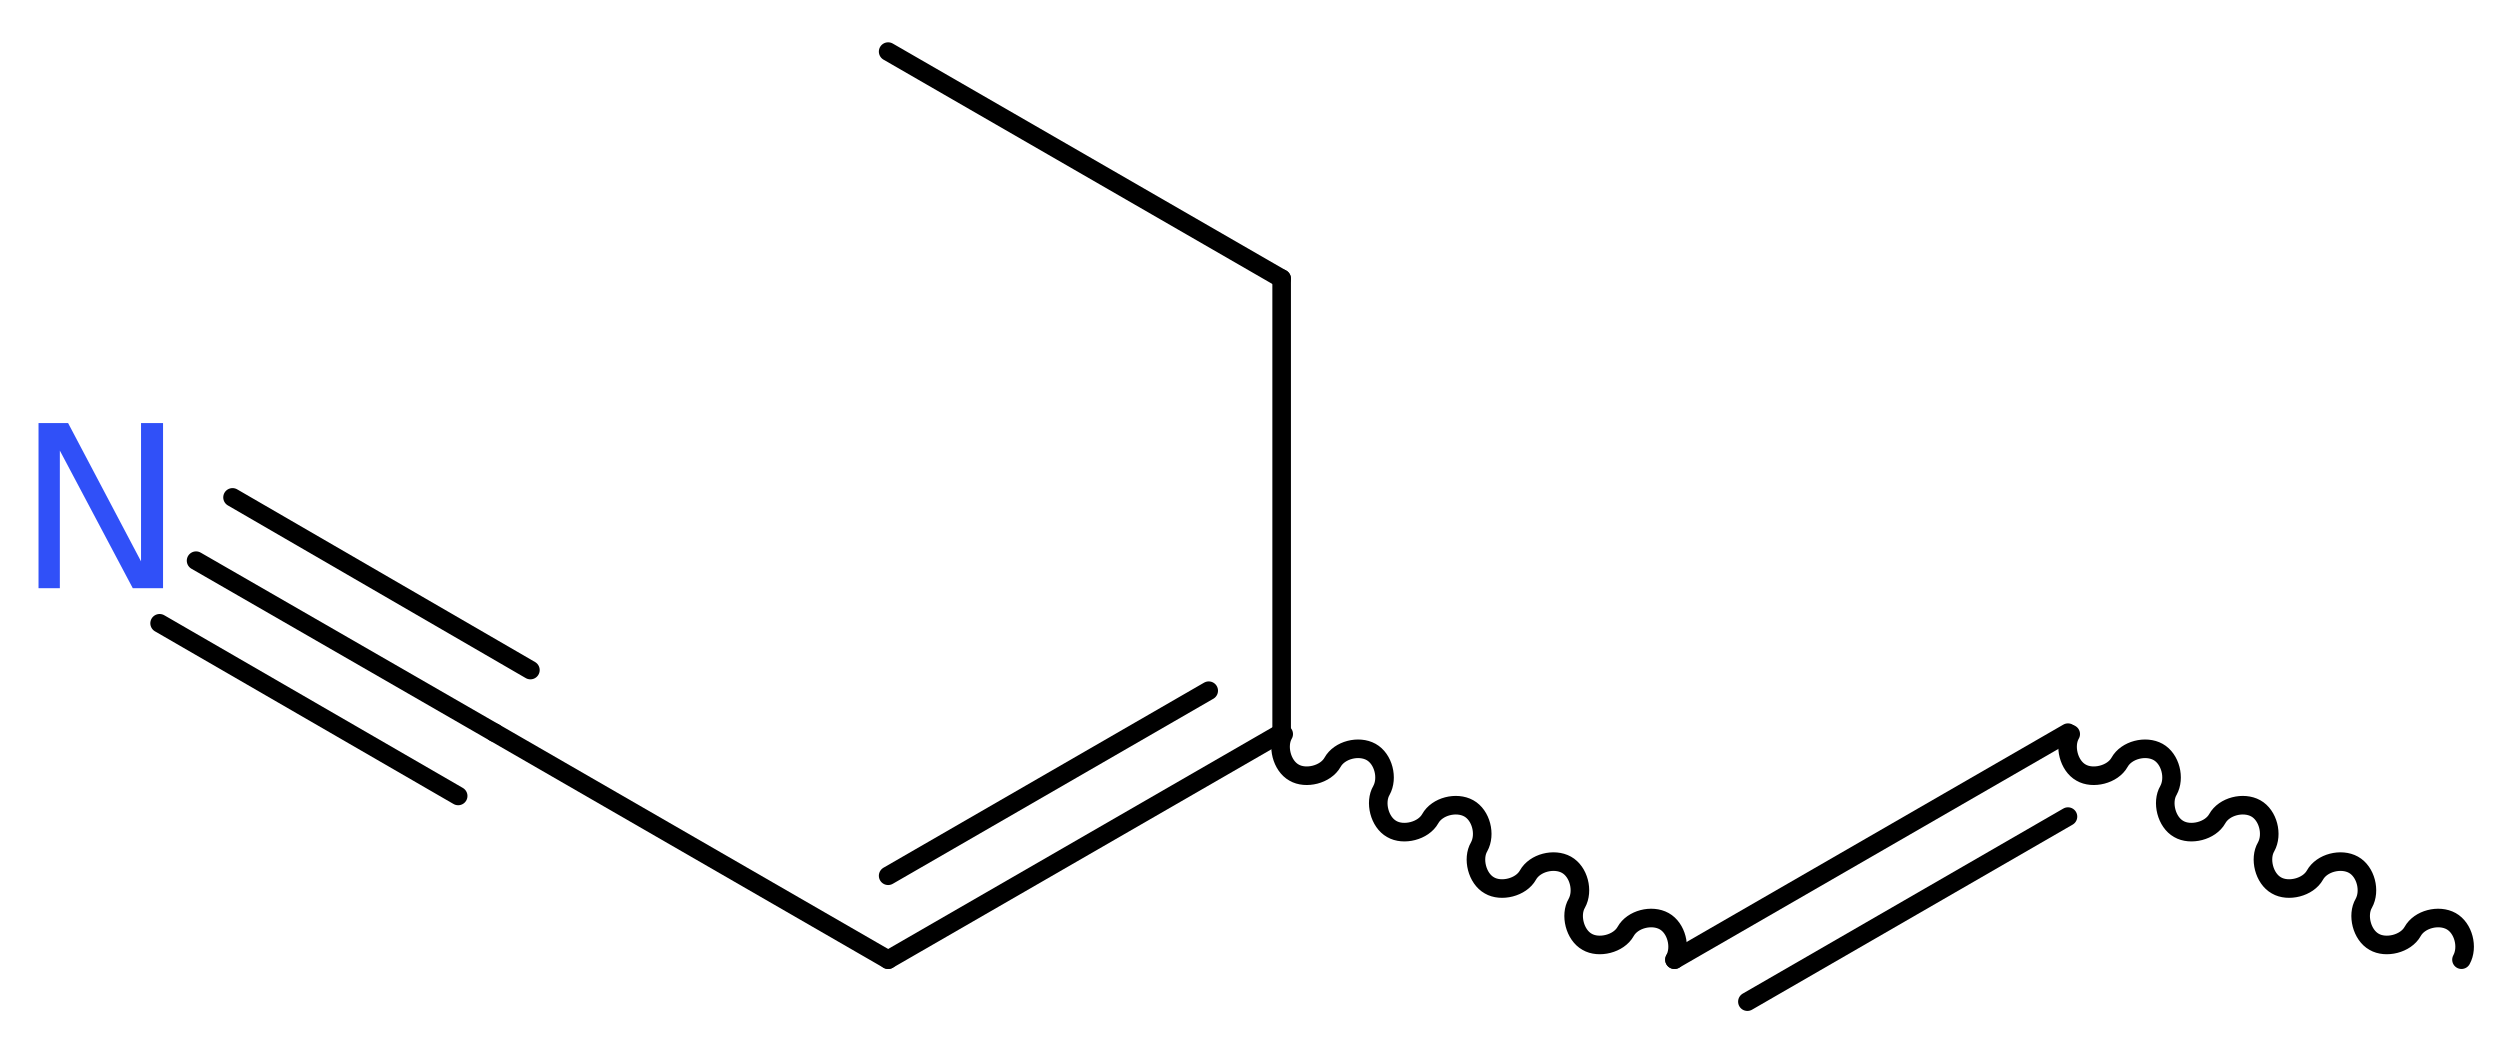
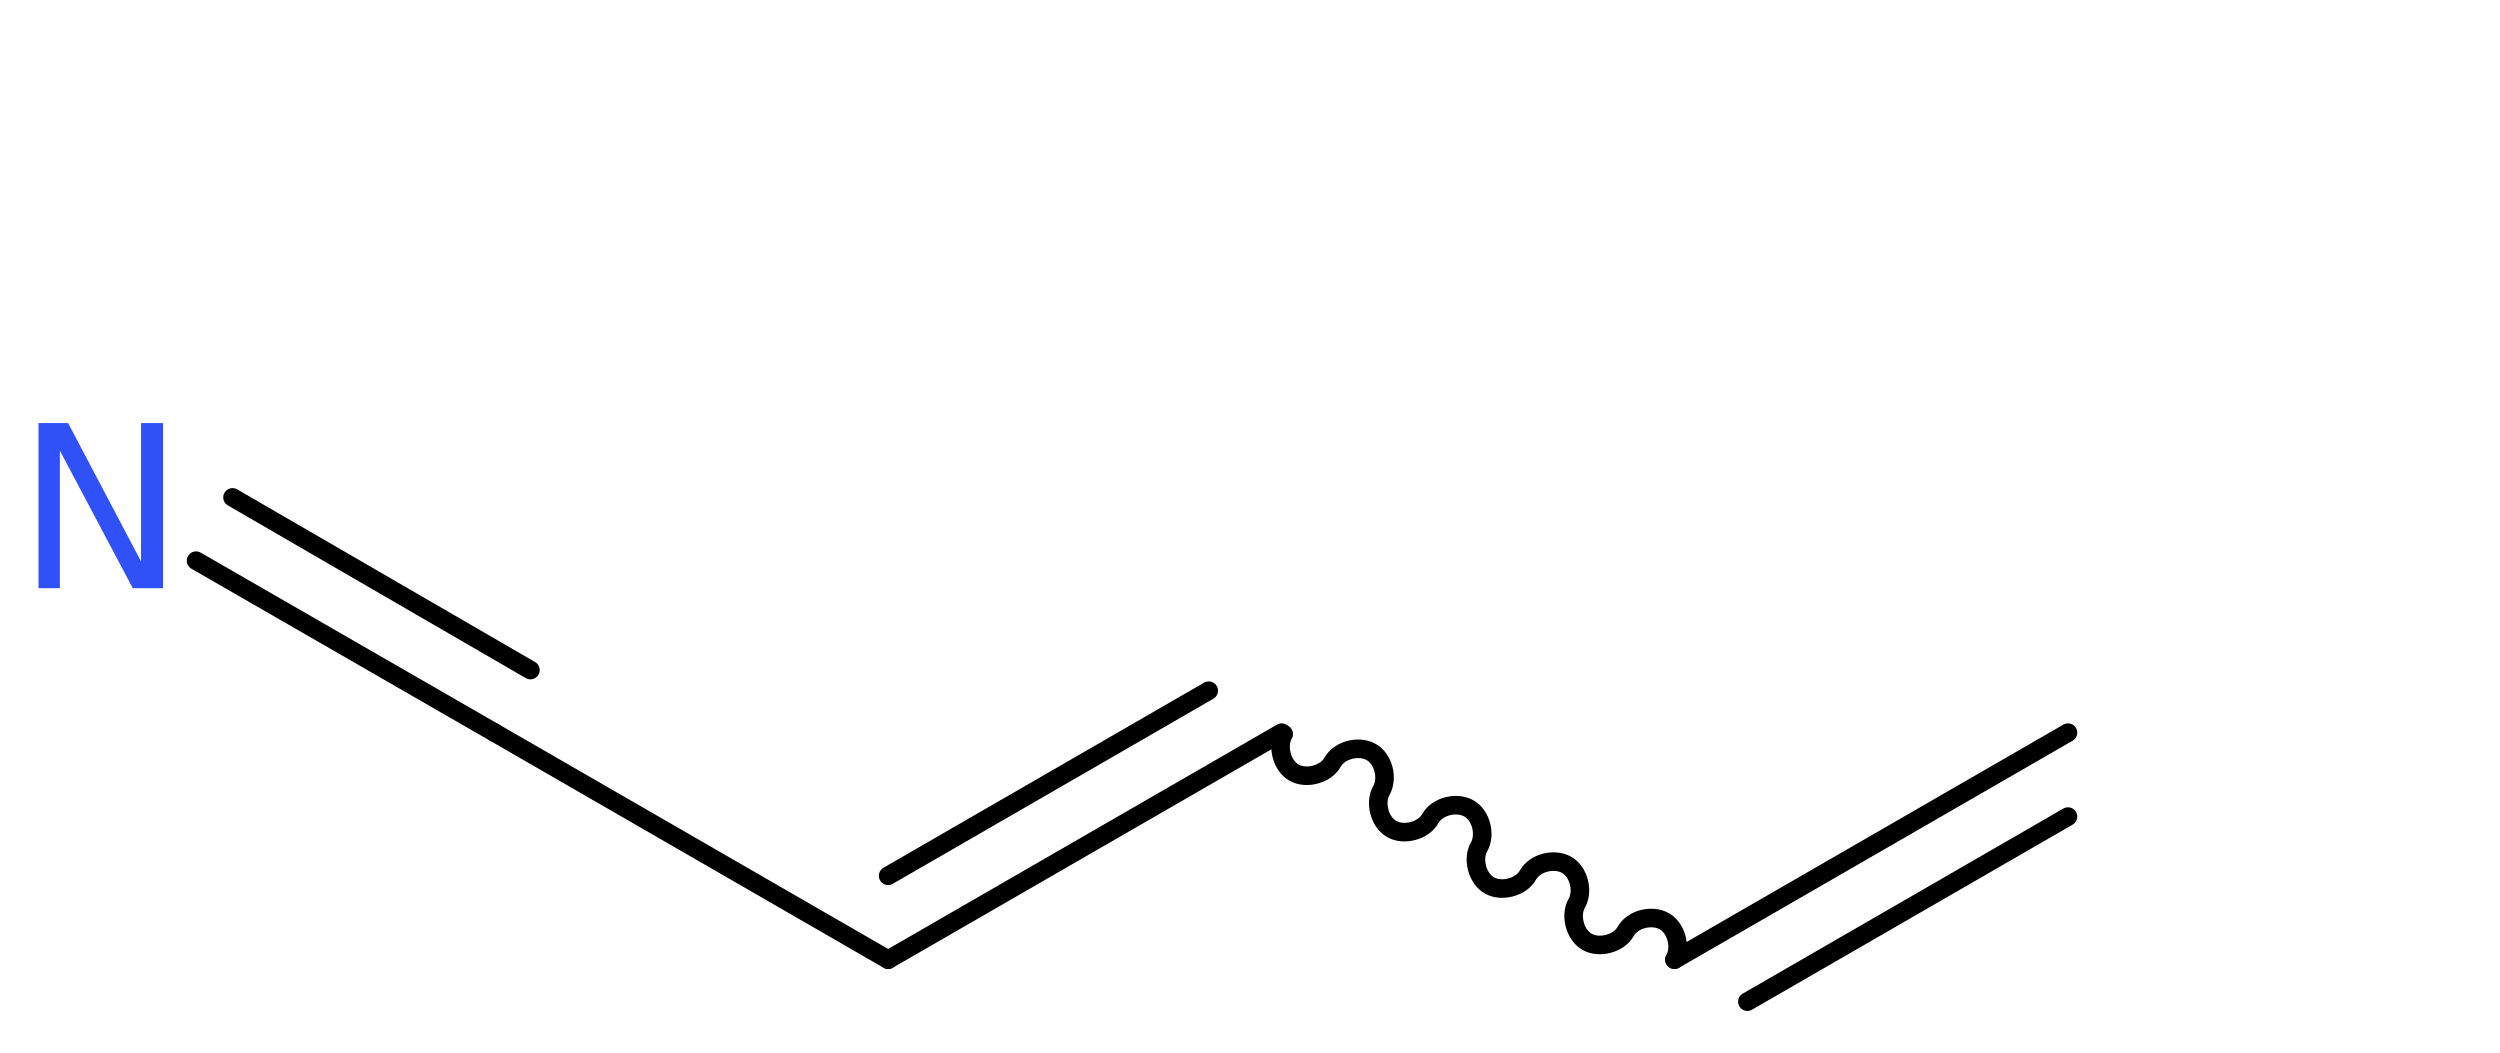
<svg xmlns="http://www.w3.org/2000/svg" version="1.2" width="36.34mm" height="15.31mm" viewBox="0 0 36.34 15.31">
  <desc>Generated by the Chemistry Development Kit (http://github.com/cdk)</desc>
  <g stroke-linecap="round" stroke-linejoin="round" stroke="#000000" stroke-width=".27" fill="#3050F8">
    <rect x=".0" y=".0" width="37.0" height="16.0" fill="#FFFFFF" stroke="none" />
    <g id="mol1" class="mol">
-       <path id="mol1bnd1" class="bond" d="M35.78 13.95c.1 -.18 .03 -.46 -.15 -.56c-.18 -.1 -.46 -.03 -.56 .15c-.1 .18 -.39 .25 -.56 .15c-.18 -.1 -.25 -.39 -.15 -.56c.1 -.18 .03 -.46 -.15 -.56c-.18 -.1 -.46 -.03 -.56 .15c-.1 .18 -.39 .25 -.56 .15c-.18 -.1 -.25 -.39 -.15 -.56c.1 -.18 .03 -.46 -.15 -.56c-.18 -.1 -.46 -.03 -.56 .15c-.1 .18 -.39 .25 -.56 .15c-.18 -.1 -.25 -.39 -.15 -.56c.1 -.18 .03 -.46 -.15 -.56c-.18 -.1 -.46 -.03 -.56 .15c-.1 .18 -.39 .25 -.56 .15c-.18 -.1 -.25 -.39 -.15 -.56" fill="none" stroke="#000000" stroke-width=".27" />
      <g id="mol1bnd2" class="bond">
        <line x1="30.06" y1="10.65" x2="24.34" y2="13.95" />
        <line x1="30.06" y1="11.87" x2="25.4" y2="14.56" />
      </g>
      <path id="mol1bnd3" class="bond" d="M24.34 13.95c.1 -.18 .03 -.46 -.15 -.56c-.18 -.1 -.46 -.03 -.56 .15c-.1 .18 -.39 .25 -.56 .15c-.18 -.1 -.25 -.39 -.15 -.56c.1 -.18 .03 -.46 -.15 -.56c-.18 -.1 -.46 -.03 -.56 .15c-.1 .18 -.39 .25 -.56 .15c-.18 -.1 -.25 -.39 -.15 -.56c.1 -.18 .03 -.46 -.15 -.56c-.18 -.1 -.46 -.03 -.56 .15c-.1 .18 -.39 .25 -.56 .15c-.18 -.1 -.25 -.39 -.15 -.56c.1 -.18 .03 -.46 -.15 -.56c-.18 -.1 -.46 -.03 -.56 .15c-.1 .18 -.39 .25 -.56 .15c-.18 -.1 -.25 -.39 -.15 -.56" fill="none" stroke="#000000" stroke-width=".27" />
      <g id="mol1bnd4" class="bond">
        <line x1="12.91" y1="13.95" x2="18.63" y2="10.65" />
        <line x1="12.91" y1="12.73" x2="17.57" y2="10.04" />
      </g>
      <line id="mol1bnd5" class="bond" x1="12.91" y1="13.95" x2="7.19" y2="10.65" />
      <g id="mol1bnd6" class="bond">
        <line x1="7.19" y1="10.65" x2="2.85" y2="8.15" />
-         <line x1="6.66" y1="11.57" x2="2.32" y2="9.06" />
        <line x1="7.71" y1="9.74" x2="3.38" y2="7.23" />
      </g>
-       <line id="mol1bnd7" class="bond" x1="18.63" y1="10.65" x2="18.63" y2="4.05" />
-       <line id="mol1bnd8" class="bond" x1="18.63" y1="4.05" x2="12.91" y2=".75" />
      <path id="mol1atm7" class="atom" d="M.56 6.15h.43l1.06 2.01v-2.01h.32v2.4h-.44l-1.06 -2.0v2.0h-.31v-2.4z" stroke="none" />
    </g>
  </g>
</svg>